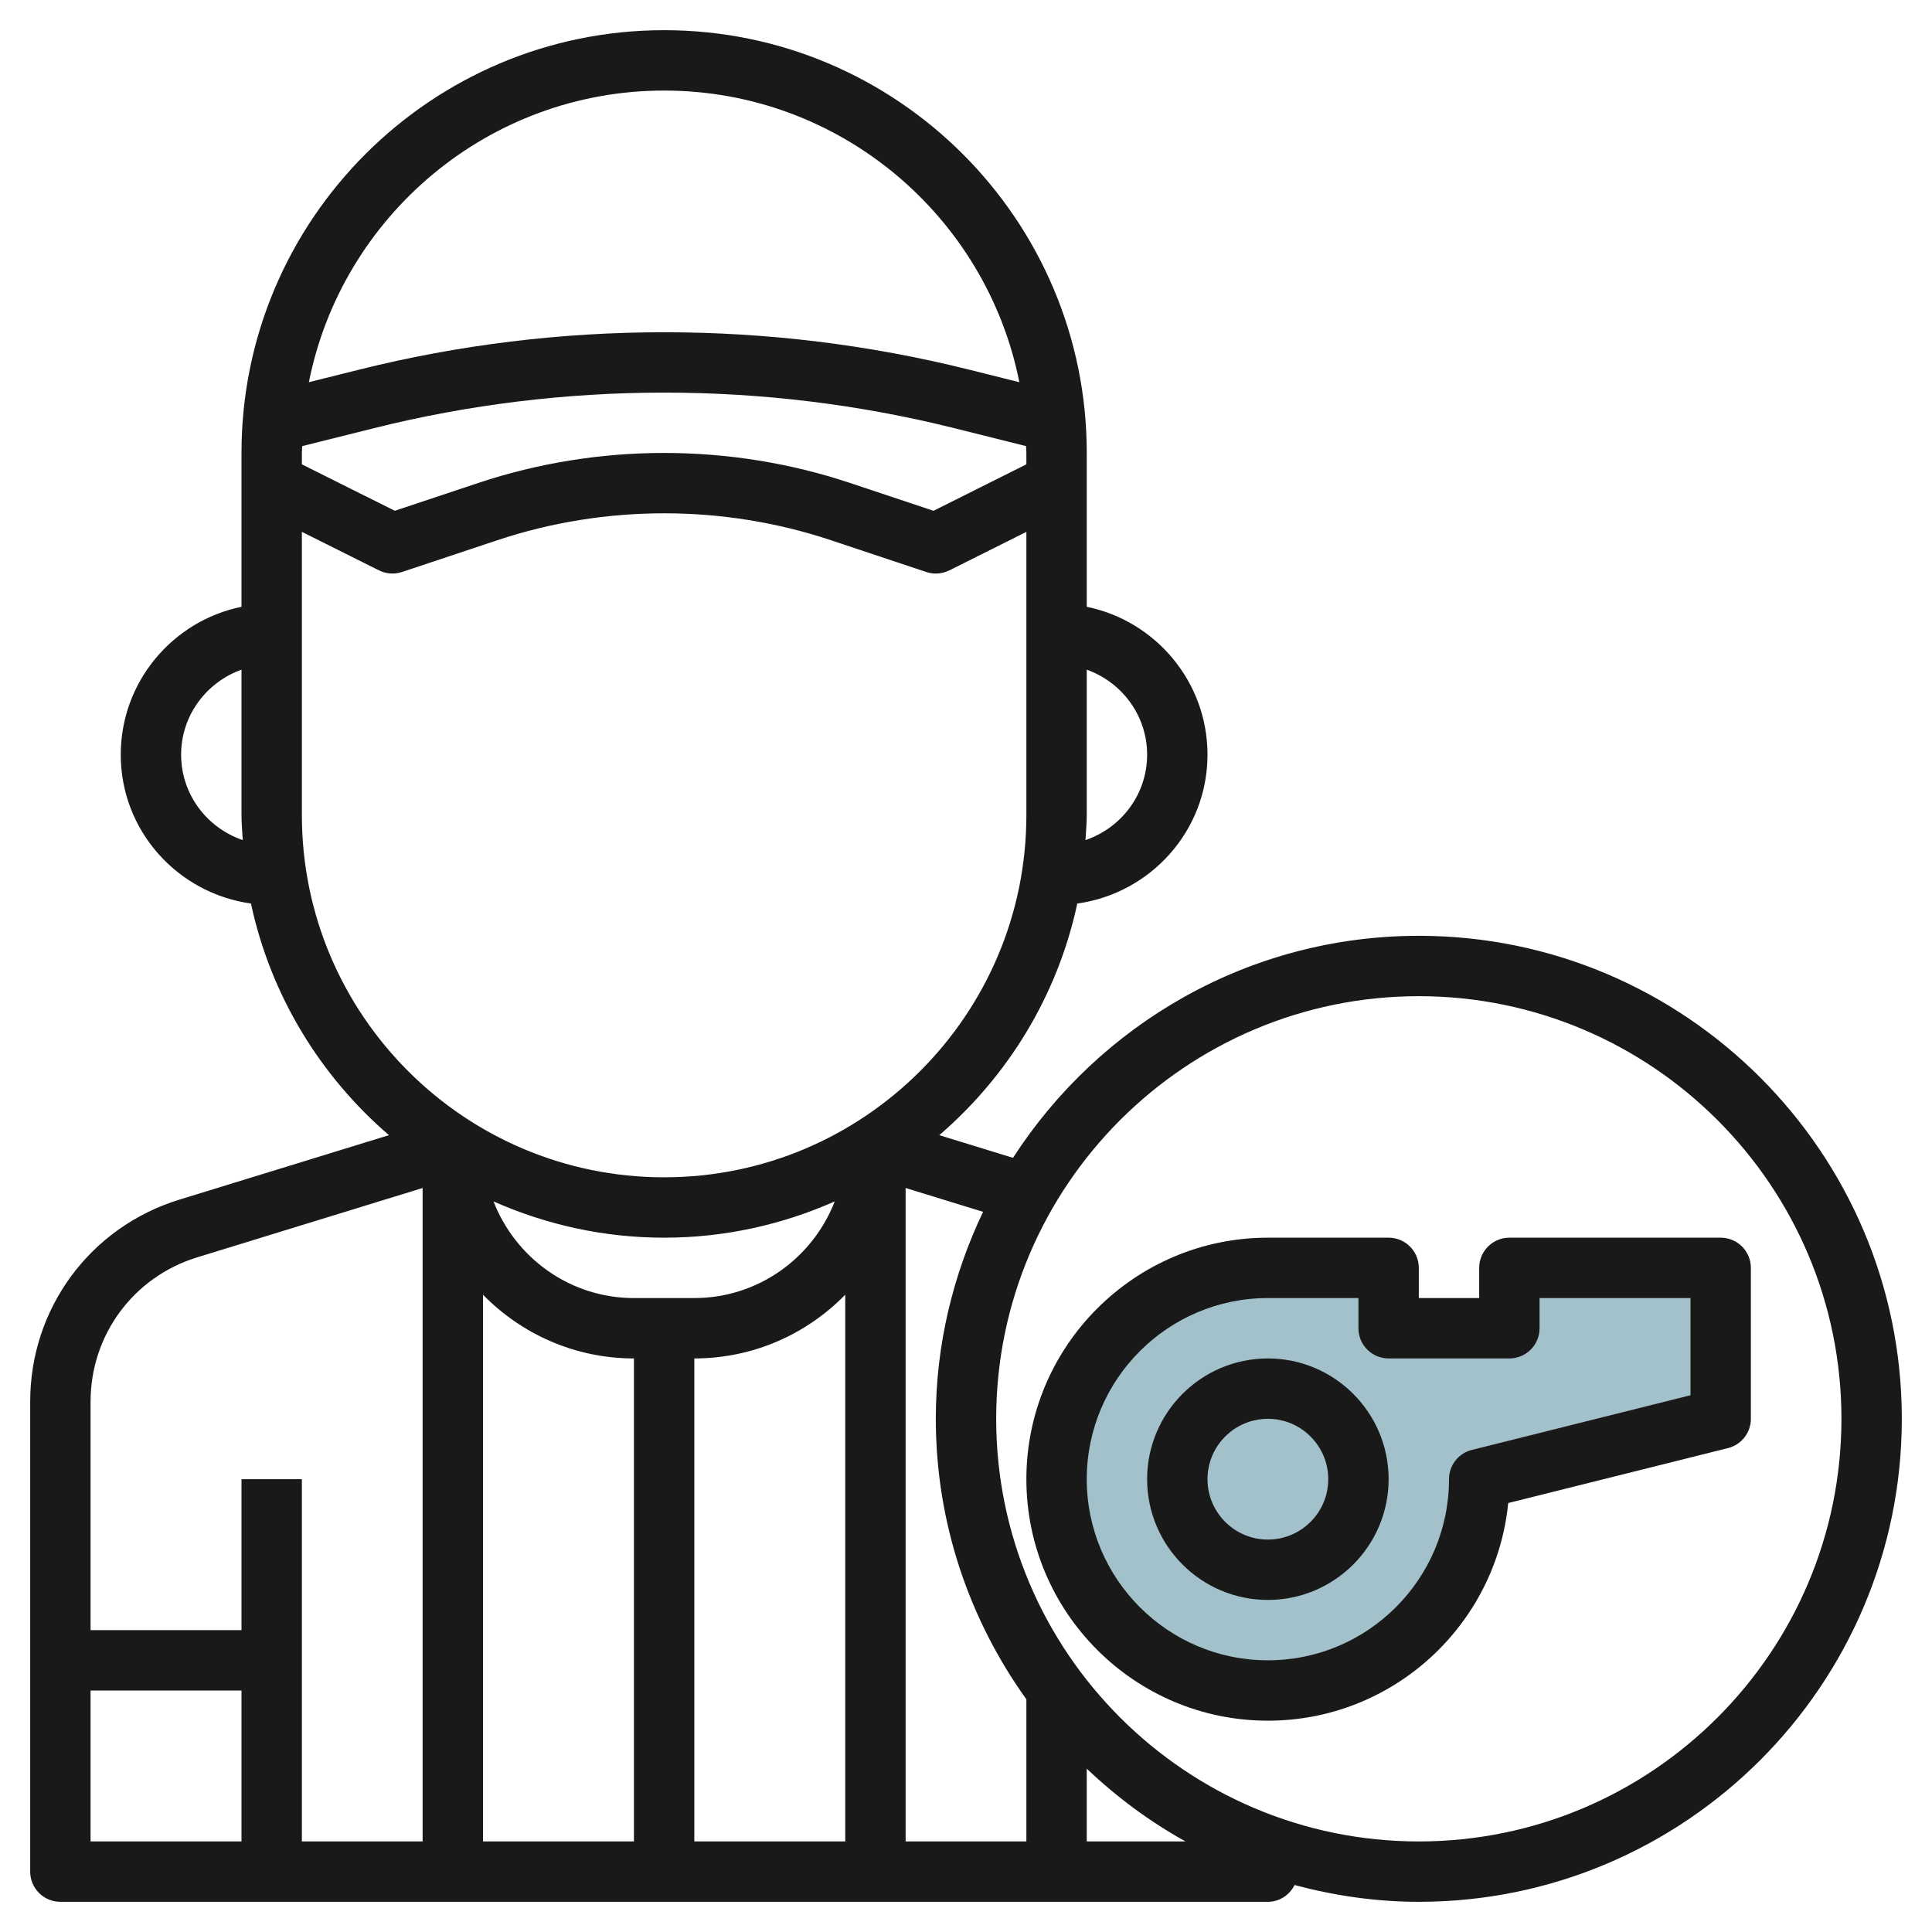
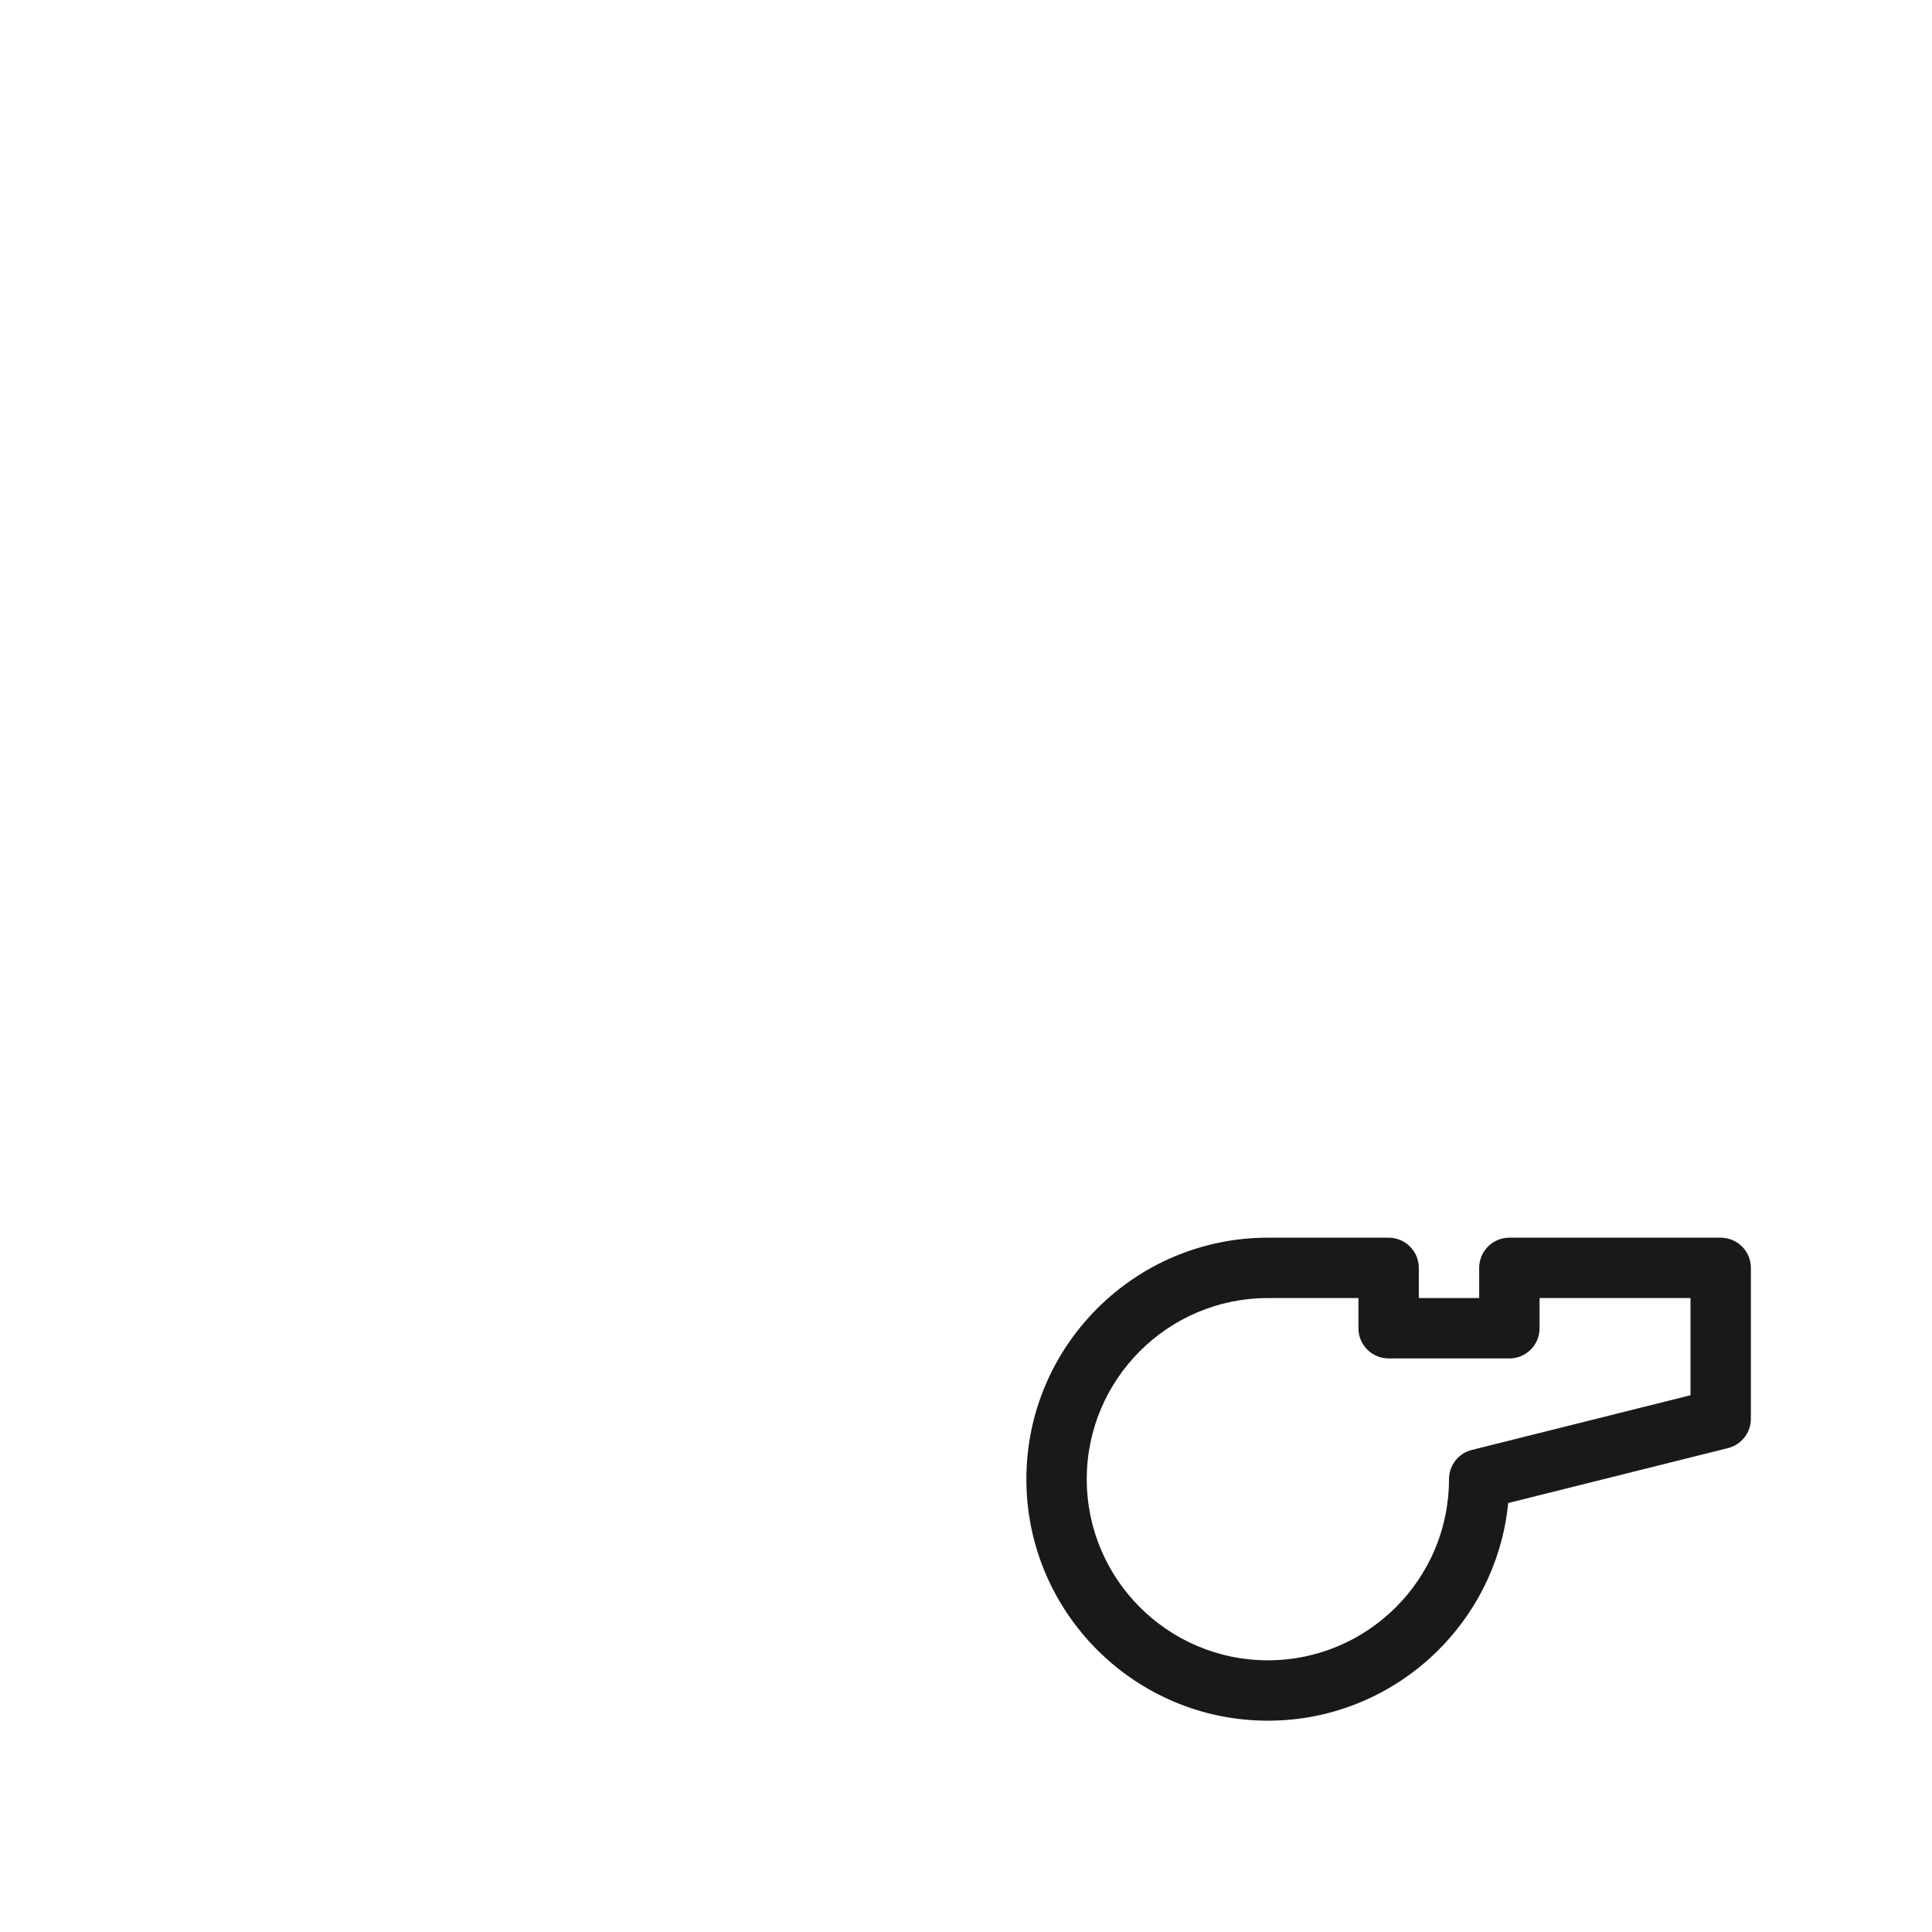
<svg xmlns="http://www.w3.org/2000/svg" id="Layer_3" enable-background="new 0 0 64 64" height="512" viewBox="0 0 64 64" width="512">
-   <path d="m49 49c0 3.866-3.134 7-7 7s-7-3.134-7-7 3.134-7 7-7h4v2h4v-2h7v5z" fill="#a3c1ca" />
  <g fill="#191919">
    <path d="m49 42v1h-2v-1c0-.553-.448-1-1-1h-4c-4.411 0-8 3.589-8 8s3.589 8 8 8c4.145 0 7.563-3.168 7.961-7.21l7.281-1.82c.445-.112.758-.511.758-.97v-5c0-.553-.448-1-1-1h-7c-.552 0-1 .447-1 1zm2 2v-1h5v3.219l-7.243 1.812c-.445.111-.757.51-.757.969 0 3.309-2.691 6-6 6s-6-2.691-6-6 2.691-6 6-6h3v1c0 .553.448 1 1 1h4c.552 0 1-.447 1-1z" />
-     <path d="m42 45c-2.206 0-4 1.794-4 4s1.794 4 4 4 4-1.794 4-4-1.794-4-4-4zm0 6c-1.103 0-2-.897-2-2s.897-2 2-2 2 .897 2 2-.897 2-2 2z" />
-     <path d="m47 31c-5.637 0-10.592 2.938-13.443 7.355l-2.442-.751c2.277-1.96 3.921-4.632 4.571-7.673 2.43-.339 4.314-2.409 4.314-4.931 0-2.414-1.721-4.434-4-4.899v-5.101c0-7.72-6.28-14-14-14s-14 6.28-14 14v5.101c-2.279.465-4 2.485-4 4.899 0 2.522 1.884 4.592 4.314 4.931.651 3.041 2.294 5.714 4.571 7.673l-6.944 2.136c-2.955.91-4.941 3.6-4.941 6.692v15.568c0 .553.448 1 1 1h40c.391 0 .72-.23.885-.556 1.315.351 2.69.556 4.115.556 8.822 0 16-7.178 16-16s-7.178-16-16-16zm-13 30h-4v-21.646l2.566.789c-.993 2.082-1.566 4.401-1.566 6.857 0 3.466 1.12 6.669 3 9.292zm-13-18c-2.121 0-3.927-1.334-4.652-3.202 1.731.767 3.64 1.202 5.652 1.202s3.921-.435 5.652-1.202c-.725 1.868-2.531 3.202-4.652 3.202zm0 2v16h-5v-18.111c1.272 1.301 3.042 2.111 5 2.111zm2 0c1.958 0 3.728-.81 5-2.111v18.111h-5zm-13-30c0-.075.01-.147.011-.222l2.381-.595c6.278-1.57 12.938-1.57 19.216 0l2.381.595c.001.075.011.147.011.222v.382l-3.077 1.539-2.76-.921c-3.981-1.327-8.344-1.327-12.325 0l-2.761.92-3.077-1.538zm28 10c0 1.317-.859 2.427-2.042 2.829.016-.276.042-.549.042-.829v-4.816c1.161.414 2 1.514 2 2.816zm-16-22c5.816 0 10.676 4.161 11.767 9.661l-1.674-.418c-6.596-1.649-13.591-1.649-20.187 0l-1.674.418c1.092-5.5 5.952-9.661 11.768-9.661zm-16 22c0-1.302.839-2.402 2-2.816v4.816c0 .28.026.553.042.829-1.183-.402-2.042-1.512-2.042-2.829zm4 2v-9.382l2.553 1.276c.238.118.511.138.764.054l3.154-1.051c3.572-1.191 7.487-1.191 11.06 0l3.154 1.051c.102.035.209.052.315.052.154 0 .307-.036.447-.105l2.553-1.277v9.382c0 6.617-5.383 12-12 12s-12-5.383-12-12zm-3.471 14.652 7.471-2.298v21.646h-4v-12h-2v5h-5v-7.568c0-2.209 1.418-4.13 3.529-4.78zm-3.529 14.348h5v5h-5zm33 5v-2.411c.983.933 2.077 1.749 3.271 2.411zm11 0c-7.72 0-14-6.28-14-14s6.28-14 14-14 14 6.28 14 14-6.28 14-14 14z" />
  </g>
</svg>